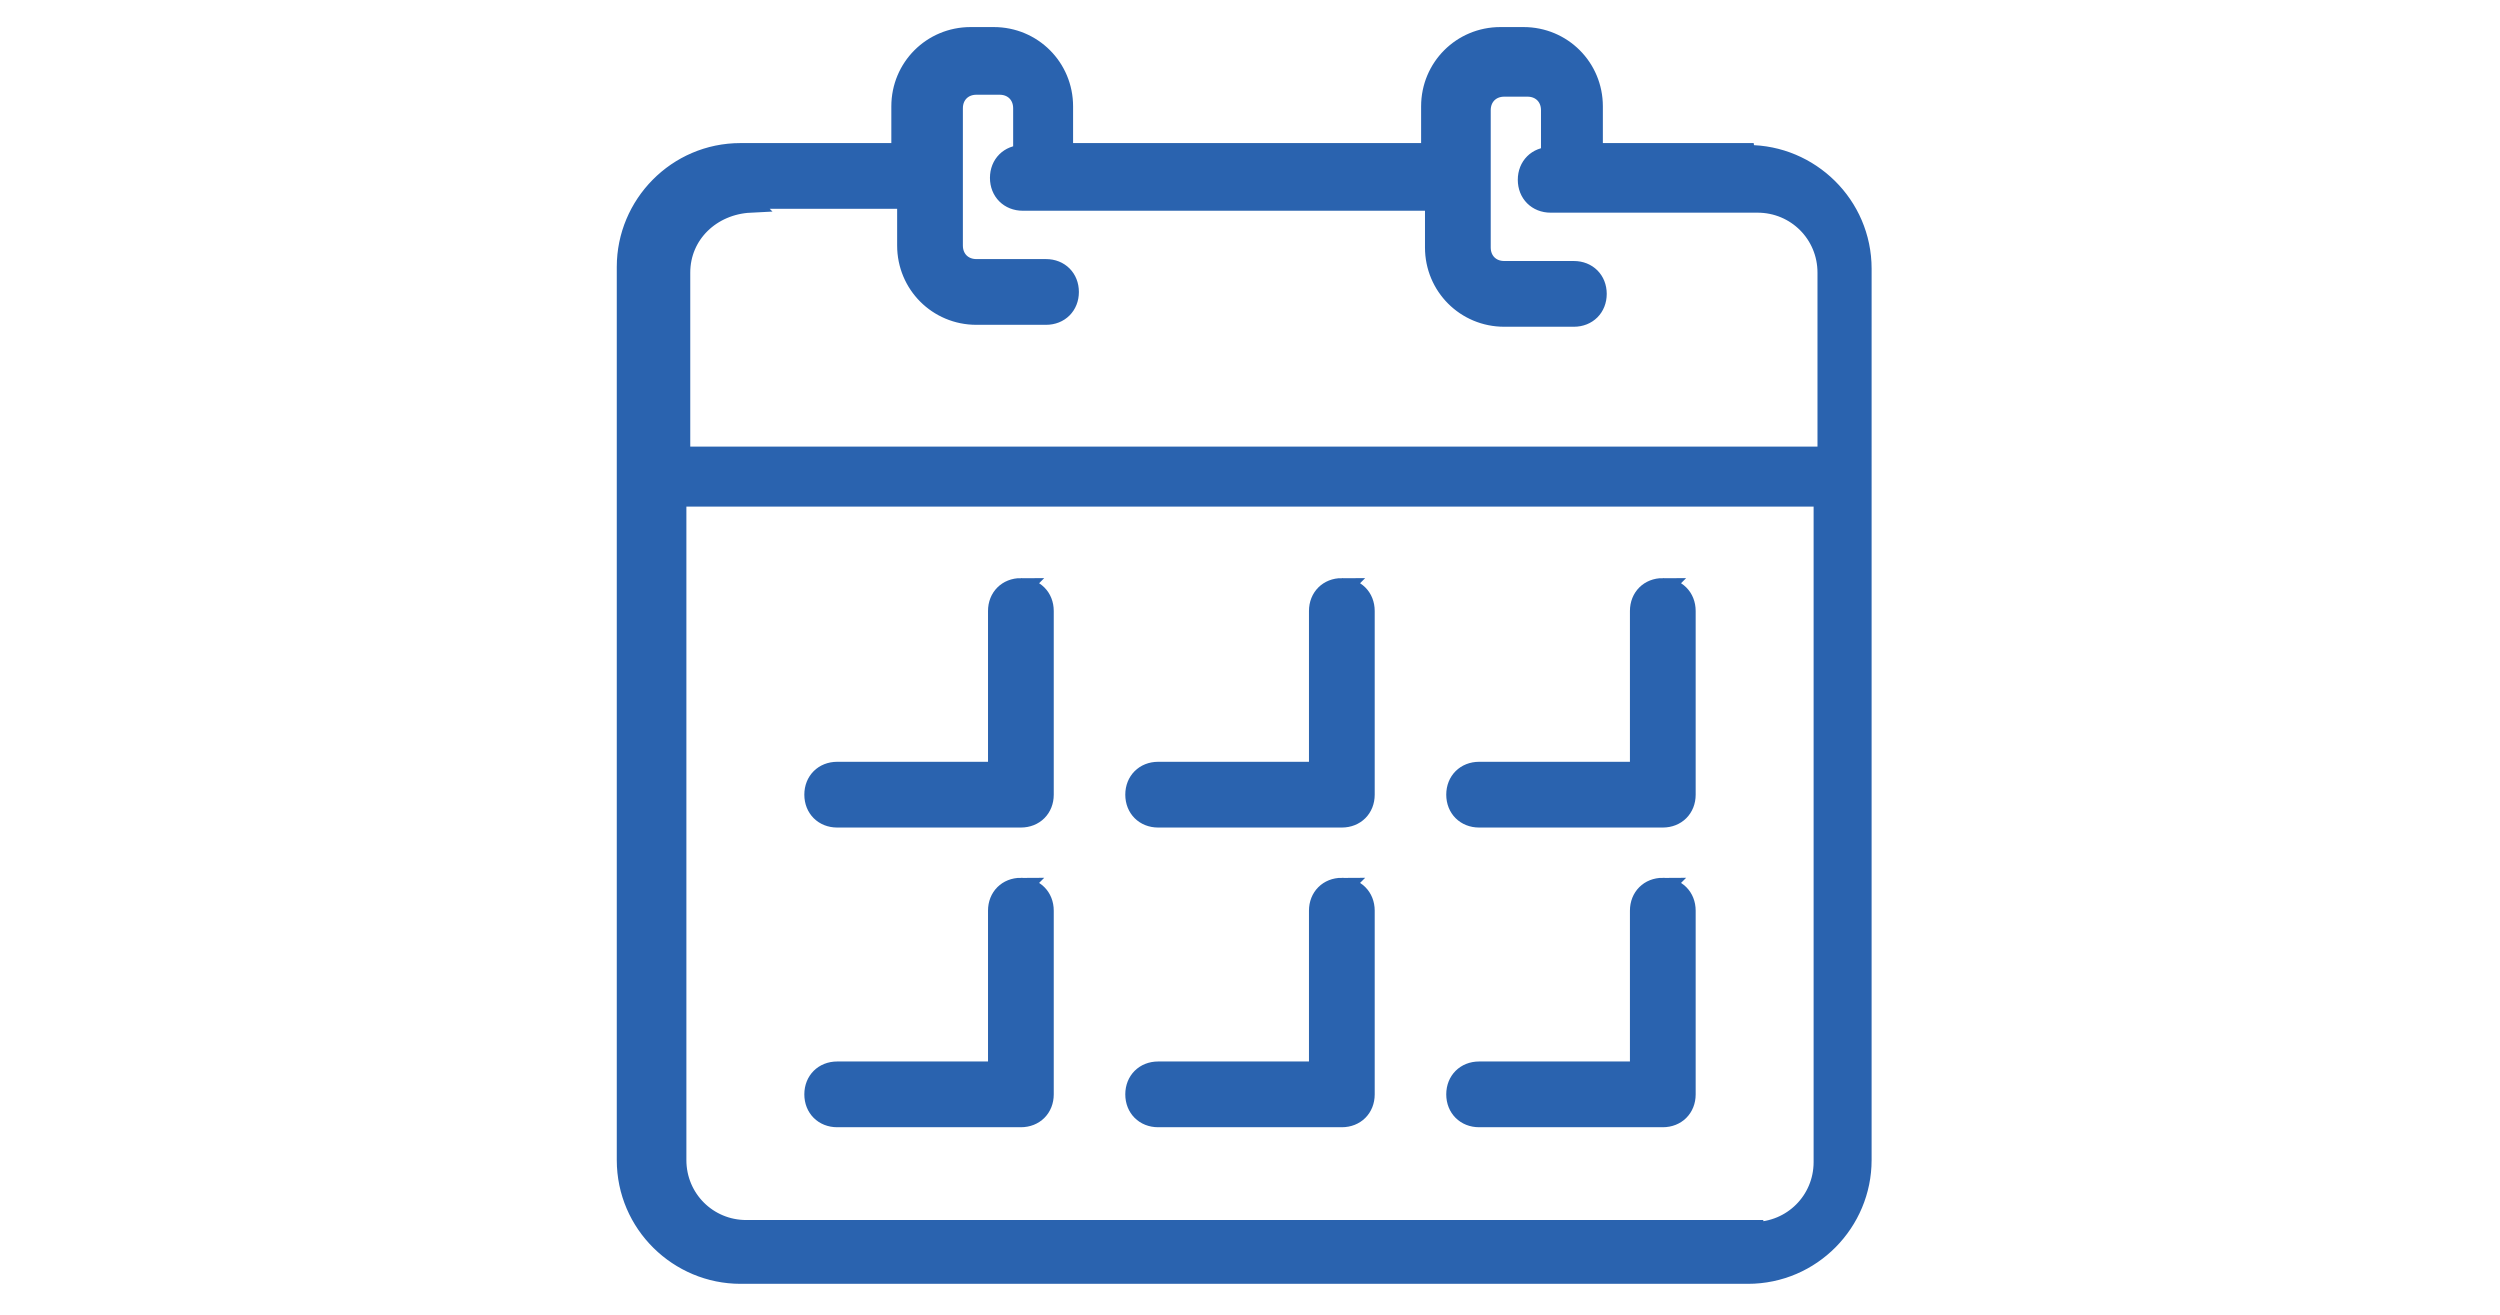
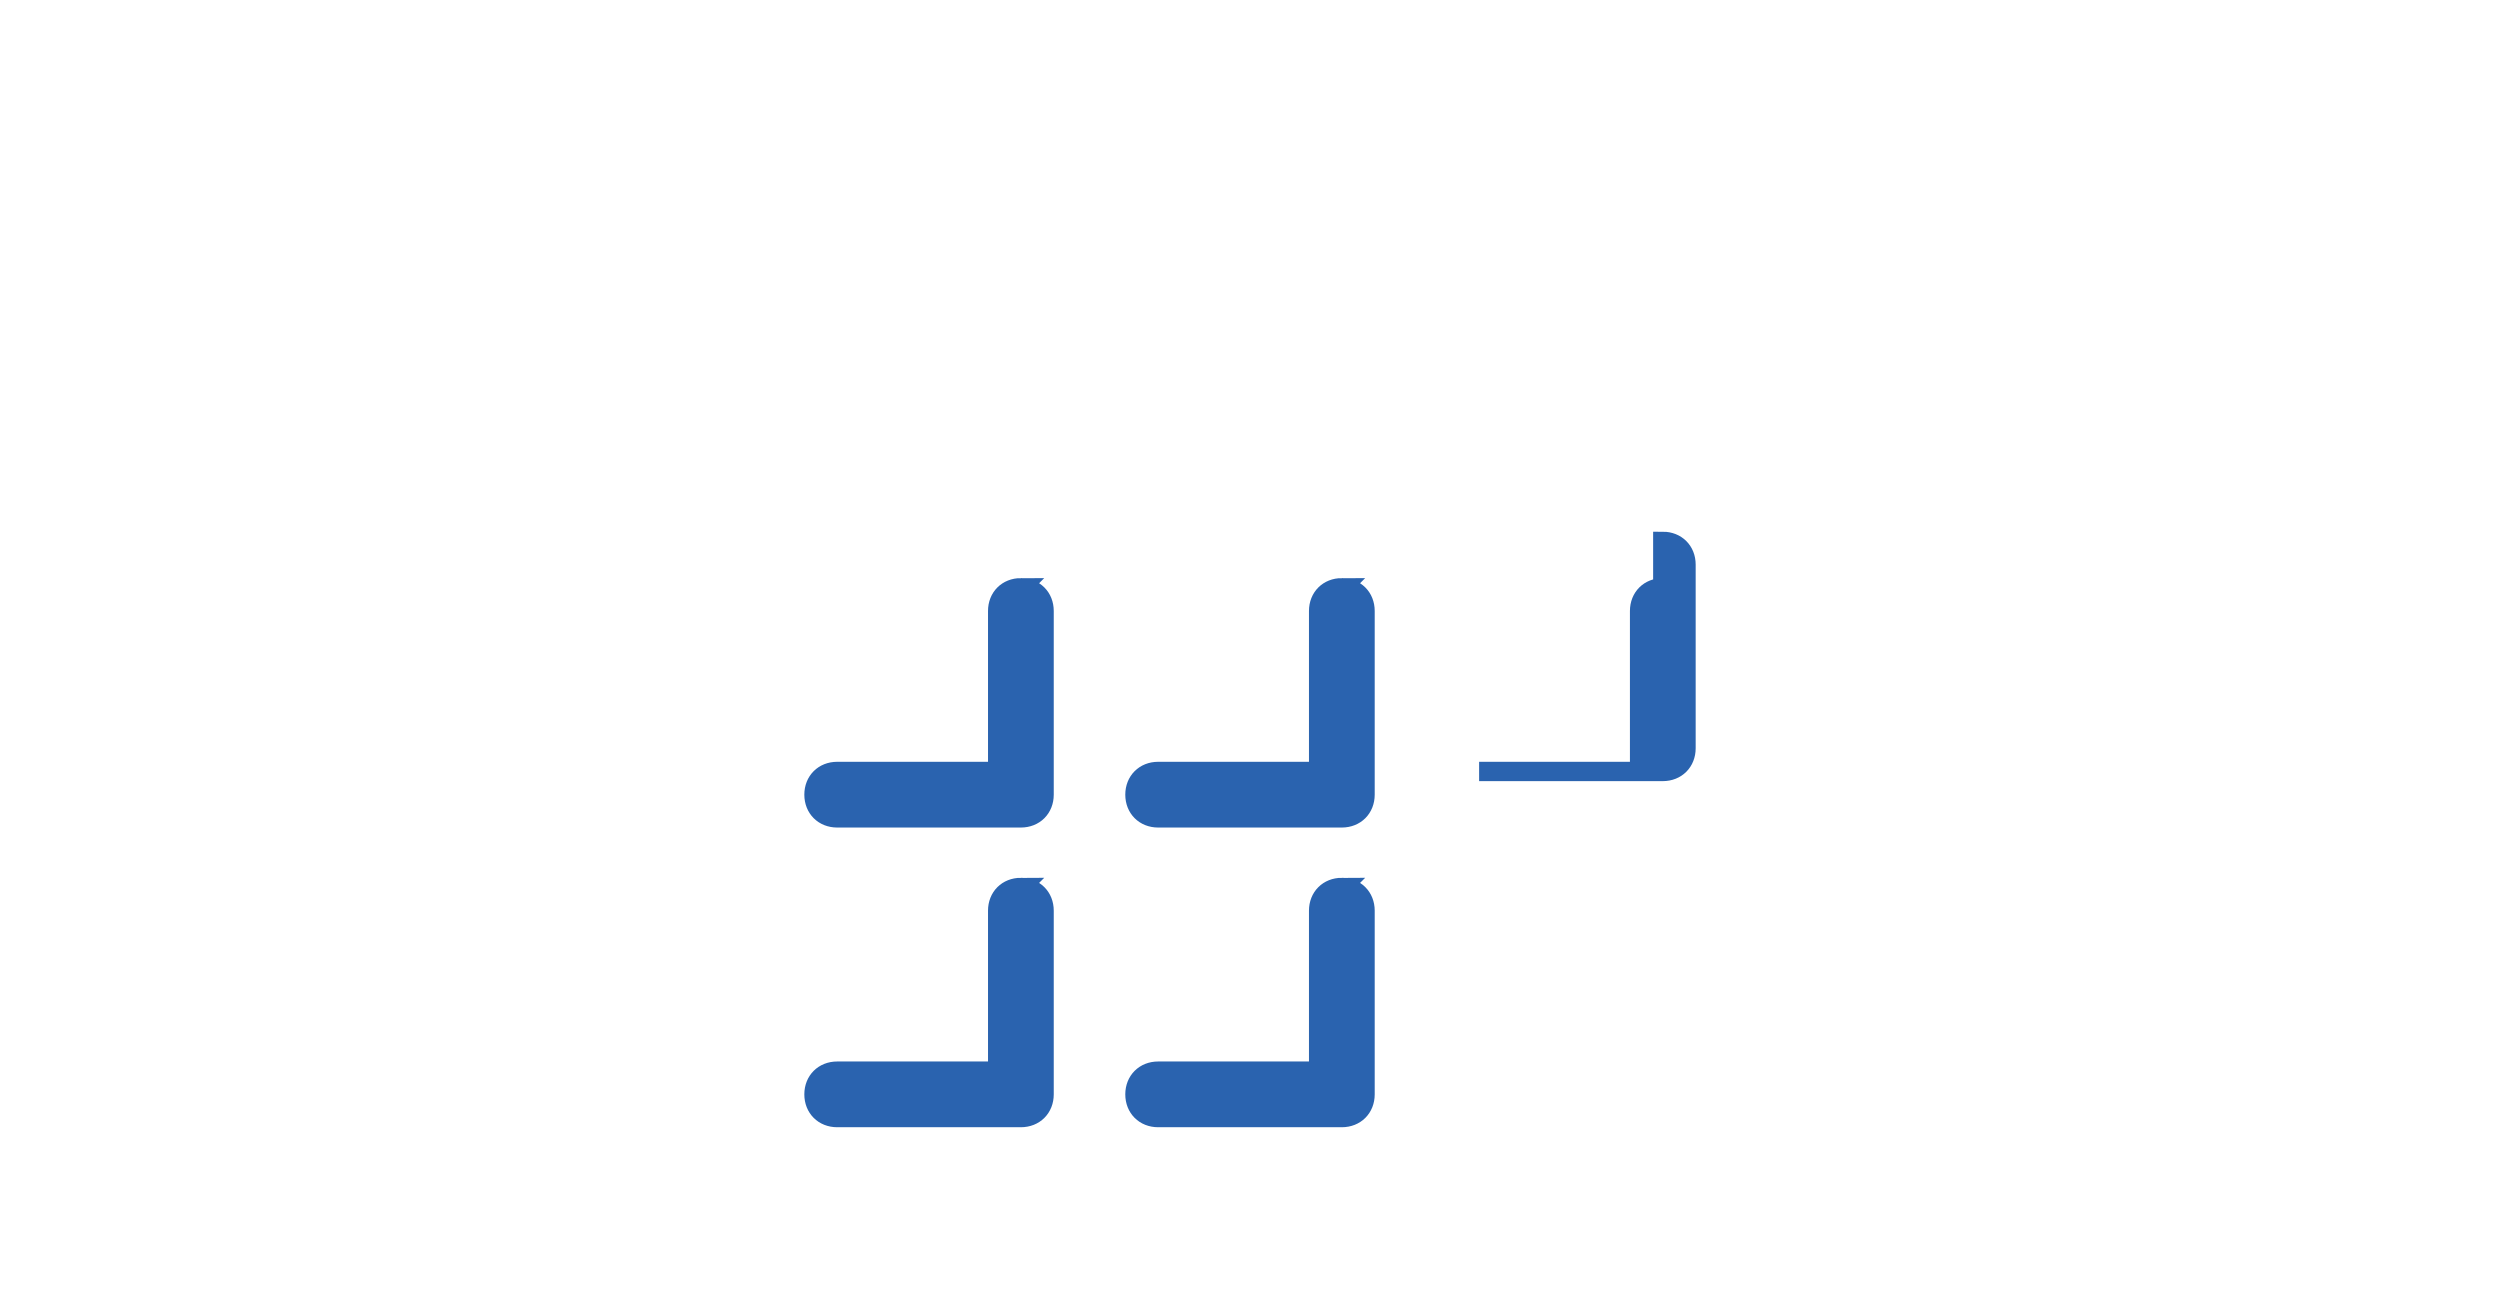
<svg xmlns="http://www.w3.org/2000/svg" id="_レイヤー_1" data-name="レイヤー 1" version="1.1" viewBox="0 0 129.3 68">
  <defs>
    <style>
      .cls-1 {
        fill: #2a63af;
        stroke: #2a63af;
      }
    </style>
  </defs>
  <g id="_グループ_42" data-name="グループ 42">
-     <path id="_パス_33" data-name="パス 33" class="cls-1" d="M90.7,7.9h-8.3v-2.4c0-2-1.6-3.6-3.6-3.6h-1.2c-2,0-3.6,1.6-3.6,3.6v2.4h-19v-2.4c0-2-1.6-3.6-3.6-3.6h-1.2c-2,0-3.6,1.6-3.6,3.6v2.4h-8.3c-3.3,0-5.9,2.7-5.9,5.9v46.2c0,3.3,2.7,5.9,5.9,5.9h52.1c3.3,0,5.9-2.7,5.9-5.9V13.9c0-3.3-2.7-5.9-5.9-5.9ZM38.6,10.3h8.3v2.4c0,2,1.6,3.6,3.6,3.6h3.6c.7,0,1.2-.5,1.2-1.2,0-.7-.5-1.2-1.2-1.2h-3.6c-.7,0-1.2-.5-1.2-1.2v-7.1c0-.7.5-1.2,1.2-1.2h1.2c.7,0,1.2.5,1.2,1.2v2.4c-.7,0-1.2.5-1.2,1.2s.5,1.2,1.2,1.2h21.3v2.4c0,2,1.6,3.6,3.6,3.6h3.6c.7,0,1.2-.5,1.2-1.2,0-.7-.5-1.2-1.2-1.2h-3.6c-.7,0-1.2-.5-1.2-1.2v-7.1c0-.7.5-1.2,1.2-1.2h1.2c.7,0,1.2.5,1.2,1.2v2.4c-.7,0-1.2.5-1.2,1.2s.5,1.2,1.2,1.2h10.7c2,0,3.6,1.6,3.6,3.6v9.5h-59.3v-9.5c0-2,1.6-3.5,3.6-3.6h0ZM90.7,63.6h-52.1c-2,0-3.6-1.6-3.6-3.6V25.7h59.3v34.4c0,2-1.6,3.6-3.6,3.6h0Z" />
    <path id="_パス_34" data-name="パス 34" class="cls-1" d="M52.8,30.4c-.7,0-1.2.5-1.2,1.2v8.3h-8.3c-.7,0-1.2.5-1.2,1.2,0,.7.5,1.2,1.2,1.2h9.5c.7,0,1.2-.5,1.2-1.2v-9.5c0-.7-.5-1.2-1.2-1.2h0Z" />
    <path id="_パス_35" data-name="パス 35" class="cls-1" d="M52.8,45.9c-.7,0-1.2.5-1.2,1.2v8.3h-8.3c-.7,0-1.2.5-1.2,1.2,0,.7.5,1.2,1.2,1.2h9.5c.7,0,1.2-.5,1.2-1.2v-9.5c0-.7-.5-1.2-1.2-1.2h0Z" />
    <path id="_パス_36" data-name="パス 36" class="cls-1" d="M69.4,30.4c-.7,0-1.2.5-1.2,1.2v8.3h-8.3c-.7,0-1.2.5-1.2,1.2,0,.7.5,1.2,1.2,1.2h9.5c.7,0,1.2-.5,1.2-1.2v-9.5c0-.7-.5-1.2-1.2-1.2h0Z" />
    <path id="_パス_37" data-name="パス 37" class="cls-1" d="M69.4,45.9c-.7,0-1.2.5-1.2,1.2v8.3h-8.3c-.7,0-1.2.5-1.2,1.2,0,.7.5,1.2,1.2,1.2h9.5c.7,0,1.2-.5,1.2-1.2v-9.5c0-.7-.5-1.2-1.2-1.2h0Z" />
-     <path id="_パス_38" data-name="パス 38" class="cls-1" d="M86,30.4c-.7,0-1.2.5-1.2,1.2v8.3h-8.3c-.7,0-1.2.5-1.2,1.2,0,.7.5,1.2,1.2,1.2h9.5c.7,0,1.2-.5,1.2-1.2v-9.5c0-.7-.5-1.2-1.2-1.2h0Z" />
-     <path id="_パス_39" data-name="パス 39" class="cls-1" d="M86,45.9c-.7,0-1.2.5-1.2,1.2v8.3h-8.3c-.7,0-1.2.5-1.2,1.2,0,.7.5,1.2,1.2,1.2h9.5c.7,0,1.2-.5,1.2-1.2v-9.5c0-.7-.5-1.2-1.2-1.2h0Z" />
+     <path id="_パス_38" data-name="パス 38" class="cls-1" d="M86,30.4c-.7,0-1.2.5-1.2,1.2v8.3h-8.3h9.5c.7,0,1.2-.5,1.2-1.2v-9.5c0-.7-.5-1.2-1.2-1.2h0Z" />
  </g>
</svg>